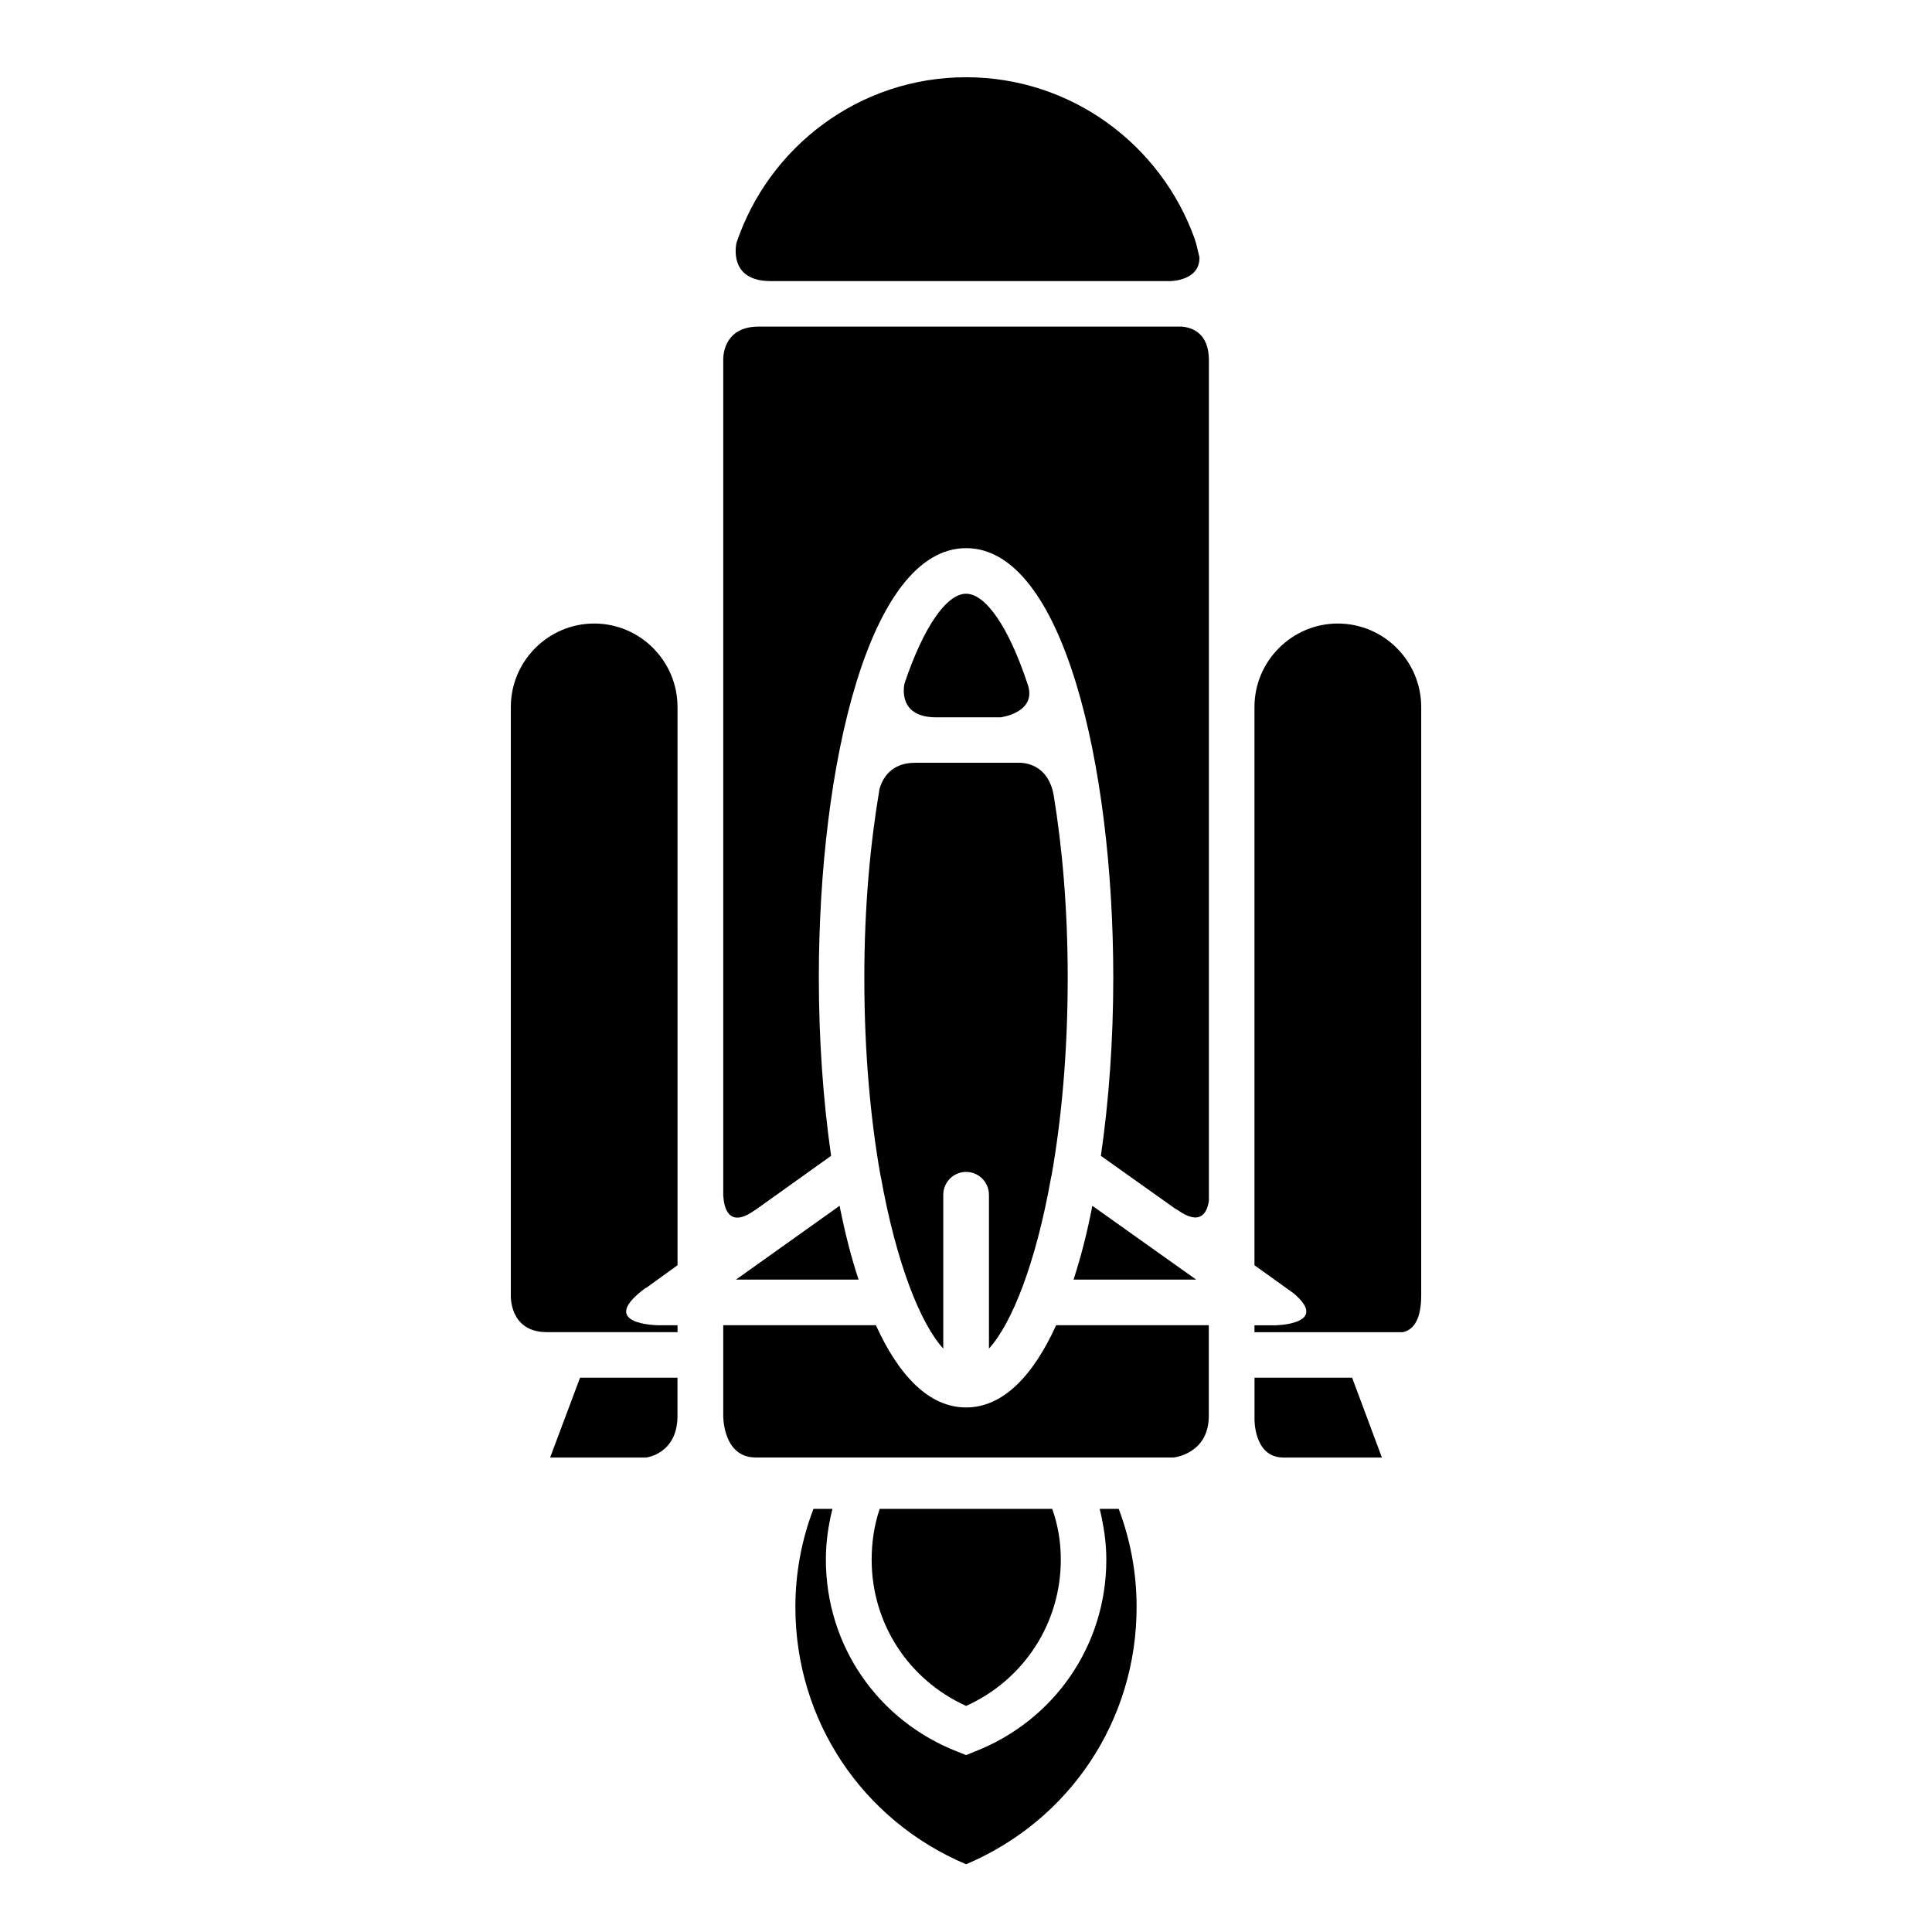
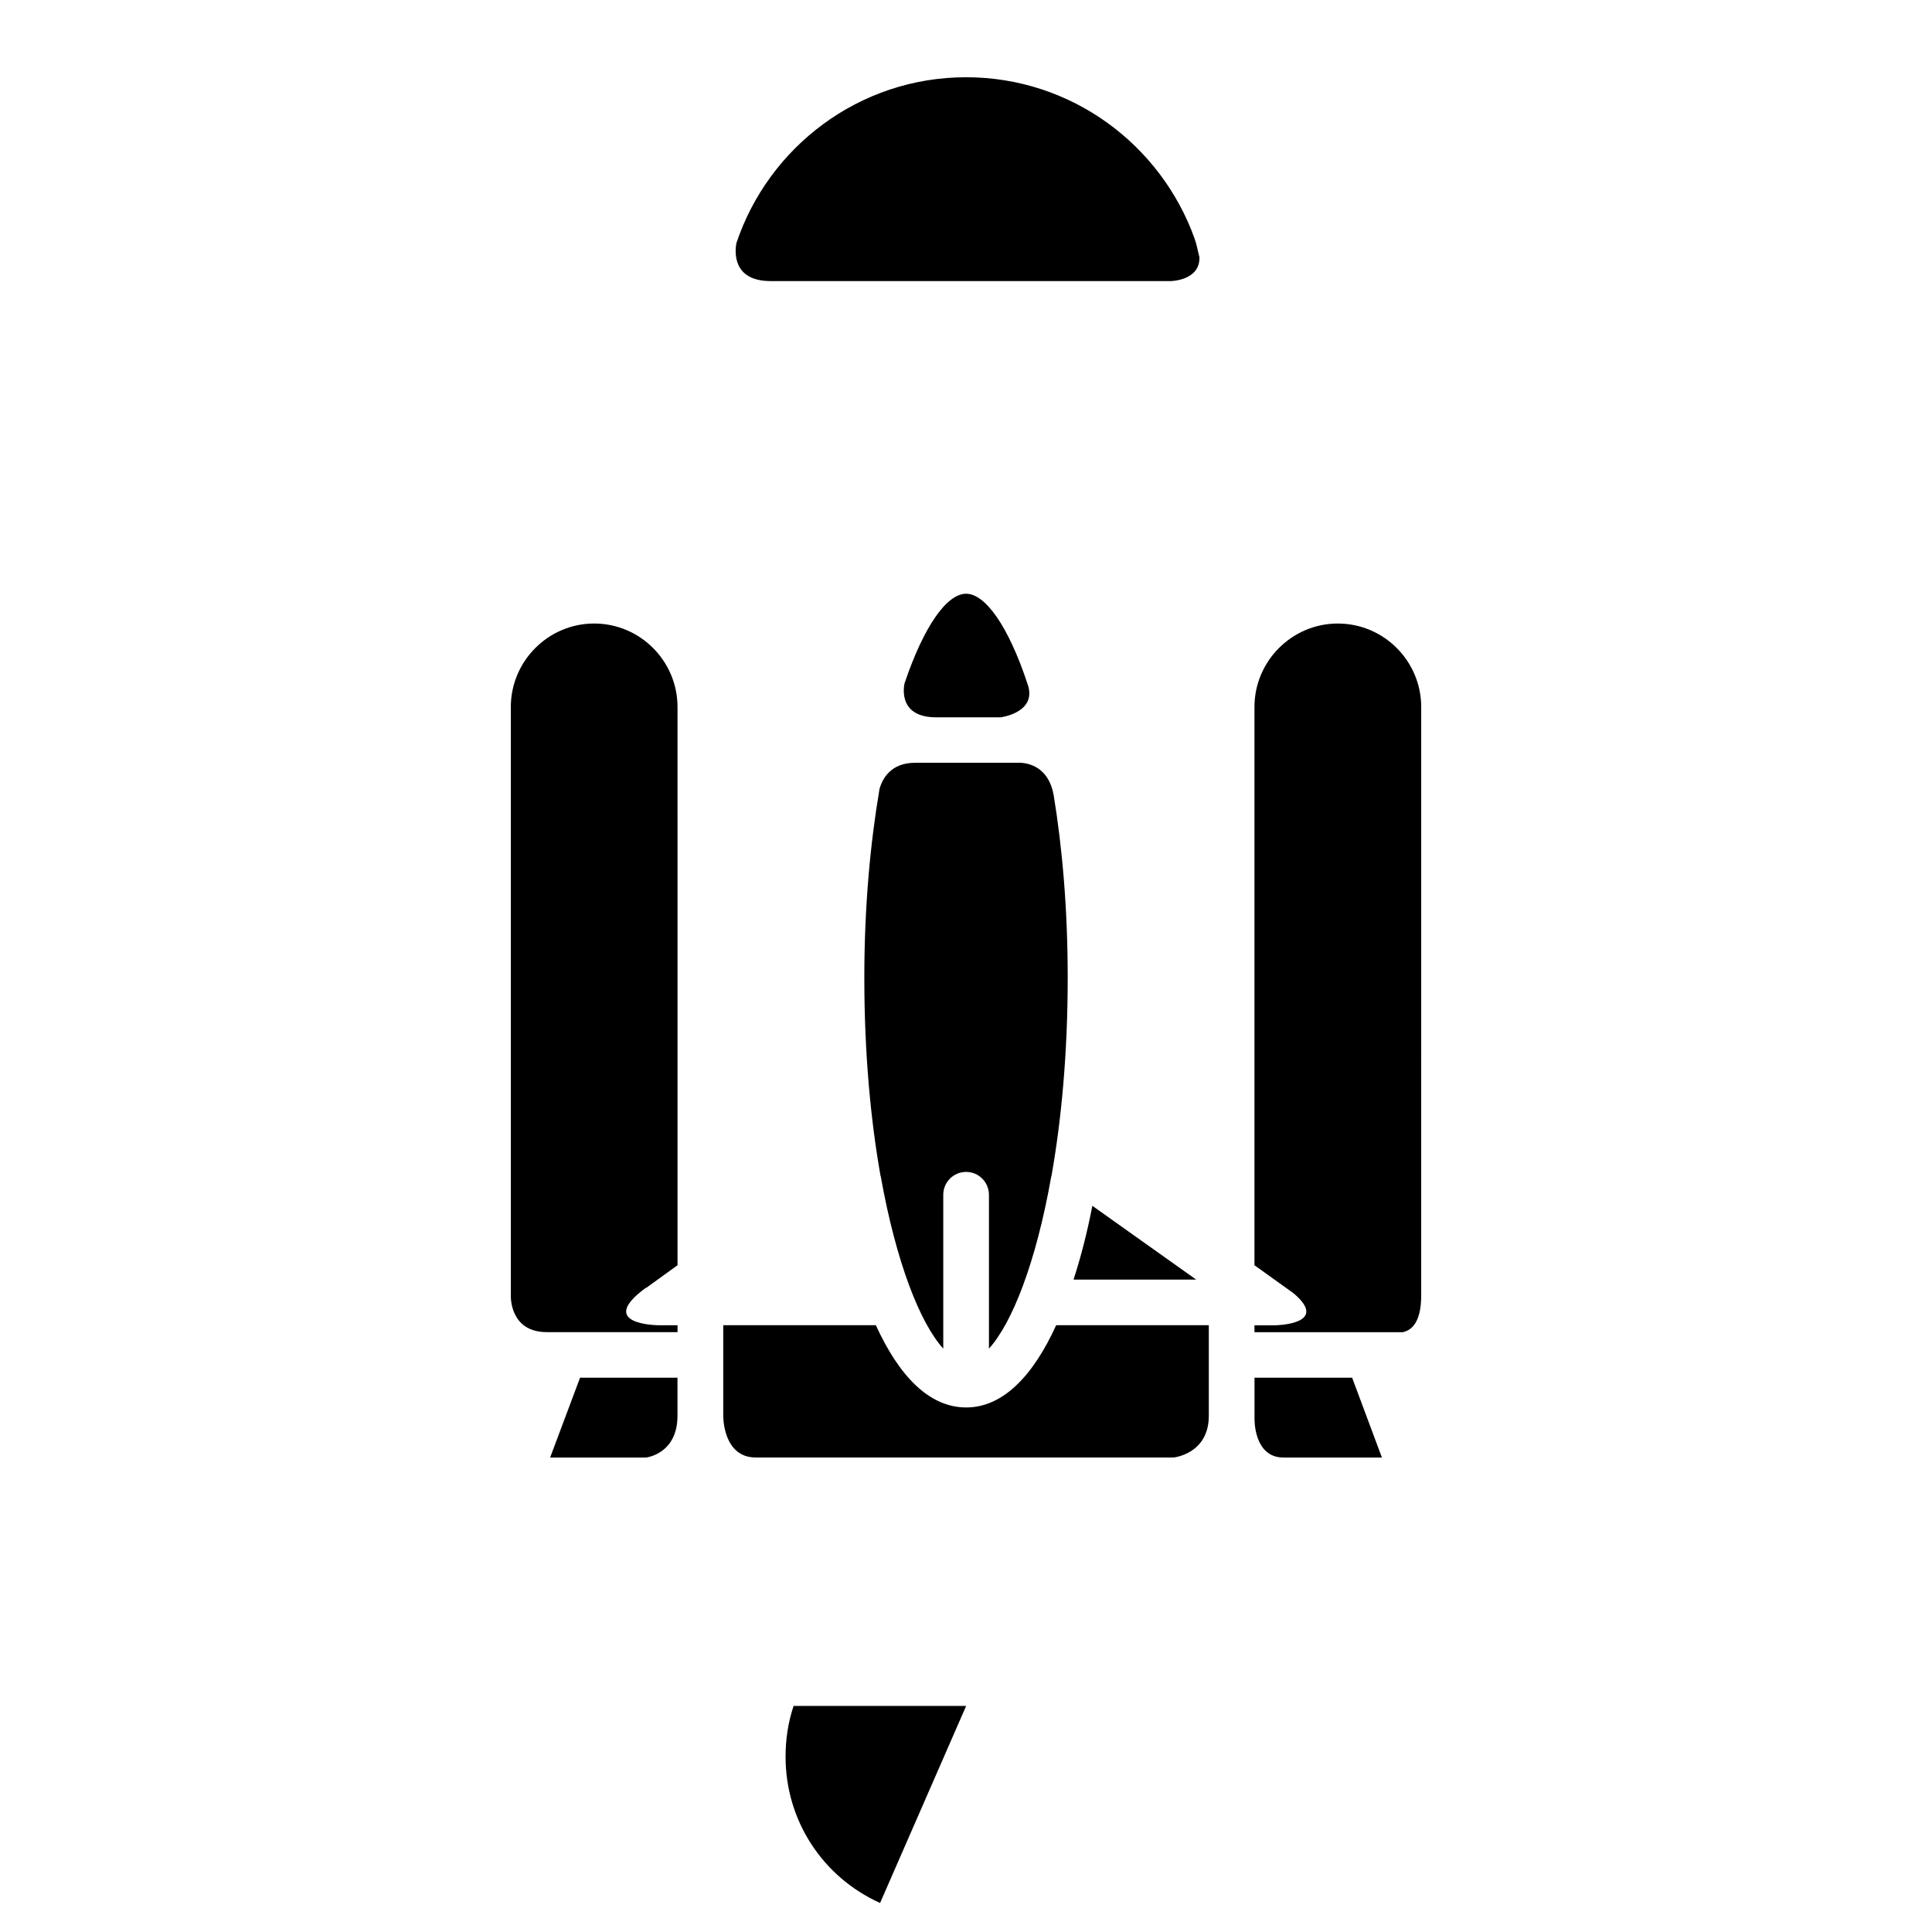
<svg xmlns="http://www.w3.org/2000/svg" fill="#000000" width="800px" height="800px" version="1.1" viewBox="144 144 512 512">
  <g>
    <path d="m377.07 353.14c-2.414 14.238-4.016 31-4.016 49.984 0 20.078 1.688 37.801 4.316 52.594l0.086 0.035h-0.047c4.121 23.07 10.508 38.984 16.566 45.645v-40.762c0-3.359 2.715-6.066 6.055-6.066 3.332 0 6.051 2.707 6.051 6.066v40.762c6.055-6.656 12.445-22.57 16.516-45.645l0.055-0.105c2.613-14.797 4.301-32.445 4.301-52.527 0-18.34-1.445-34.512-3.727-48.457-1.344-7.356-6.539-8.383-8.664-8.52h-28.039c-6.457-0.008-8.723 4.254-9.453 6.996z" />
    <path d="m400.04 516.99c-9.785 0-17.781-8.316-23.93-21.801h-40.445v24.016s-0.152 11.043 8.613 11.043h110.76s9.309-0.918 9.309-11.043v-24.016h-40.449c-6.141 13.48-14.133 21.801-23.859 21.801z" />
-     <path d="m339.04 483.11h32.496c-1.988-5.984-3.637-12.535-5.039-19.562z" />
-     <path d="m400.04 596.09c15.297-6.926 25.086-21.914 25.086-38.762 0-4.625-0.727-9.113-2.273-13.461h-45.73c-1.457 4.348-2.125 8.836-2.125 13.461-0.008 16.848 9.734 31.836 25.043 38.762z" />
+     <path d="m400.04 596.09h-45.73c-1.457 4.348-2.125 8.836-2.125 13.461-0.008 16.848 9.734 31.836 25.043 38.762z" />
    <path d="m301.46 309.24c-12.16 0-22.086 9.957-22.086 22.113v155.96s-0.438 9.715 9.543 9.715h34.637v-1.824h-5.031s-16.809-0.07-3.391-9.906c0.102 0 0.102-0.016 0.141-0.016l8.281-5.984-0.004-147.95c-0.008-12.156-9.895-22.109-22.09-22.109z" />
    <path d="m348.25 218.49h105.97s7.836-0.07 7.644-6.348c-0.43-1.551-0.676-3.195-1.203-4.648-0.051-0.07-0.051-0.117-0.051-0.191-8.914-24.918-32.648-42.832-60.59-42.832-28.34 0-52.359 18.484-60.879 43.996-0.395 2.234-1.062 10.023 9.105 10.023z" />
-     <path d="m435.43 543.86c1.066 4.43 1.758 8.832 1.758 13.469 0 22.688-13.766 42.684-35.031 50.922l-2.133 0.871-2.18-0.871c-21.266-8.246-34.98-28.234-34.98-50.922 0-4.637 0.637-9.039 1.742-13.469h-5.031c-3.188 8.375-4.793 17.094-4.793 26.031 0 29.996 17.684 56.496 45.242 68.16 27.504-11.664 45.188-38.164 45.188-68.16 0-8.938-1.594-17.66-4.742-26.031z" />
    <path d="m289.79 530.26h25.426s8.324-0.922 8.324-11.035v-10.125h-25.816z" />
    <path d="m476.46 509.1v10.918s-0.242 10.242 7.656 10.242h26.105l-7.894-21.16z" />
    <path d="m498.54 309.24c-12.156 0-22.094 9.957-22.094 22.113v147.95l10.375 7.438c9.824 8.312-4.949 8.48-4.949 8.48h-5.422v1.82h39.277c2.102-0.414 4.906-2.277 4.906-9.719l0.004-155.97c-0.012-12.156-9.887-22.109-22.098-22.109z" />
    <path d="m409.23 334.09s9.828-1.258 7.059-8.891c-5.066-15.305-11.184-23.852-16.262-23.852-5.09 0-11.191 8.543-16.328 23.785-0.238 1.211-1.547 8.969 8.434 8.969h17.098z" />
-     <path d="m457.14 230.55h-112.08c-8.613 0-9.344 6.731-9.391 8.473v221.77c0.188 3.231 1.402 8.941 8.422 3.879h0.055l20.102-14.363c-2.141-14.938-3.25-31.074-3.25-47.195 0-56.625 13.418-113.85 39.047-113.85 25.574 0 38.984 57.219 38.984 113.85 0 16.133-1.109 32.258-3.285 47.195l19.422 13.805c0.324 0.266 0.527 0.266 0.91 0.555 6.102 4.324 7.863 0.645 8.293-2.5v-222.7c-0.004-7.238-4.473-8.699-7.227-8.918z" />
    <path d="m428.5 483.11h32.504l-27.523-19.562c-1.34 7.027-3.043 13.582-4.981 19.562z" />
  </g>
</svg>